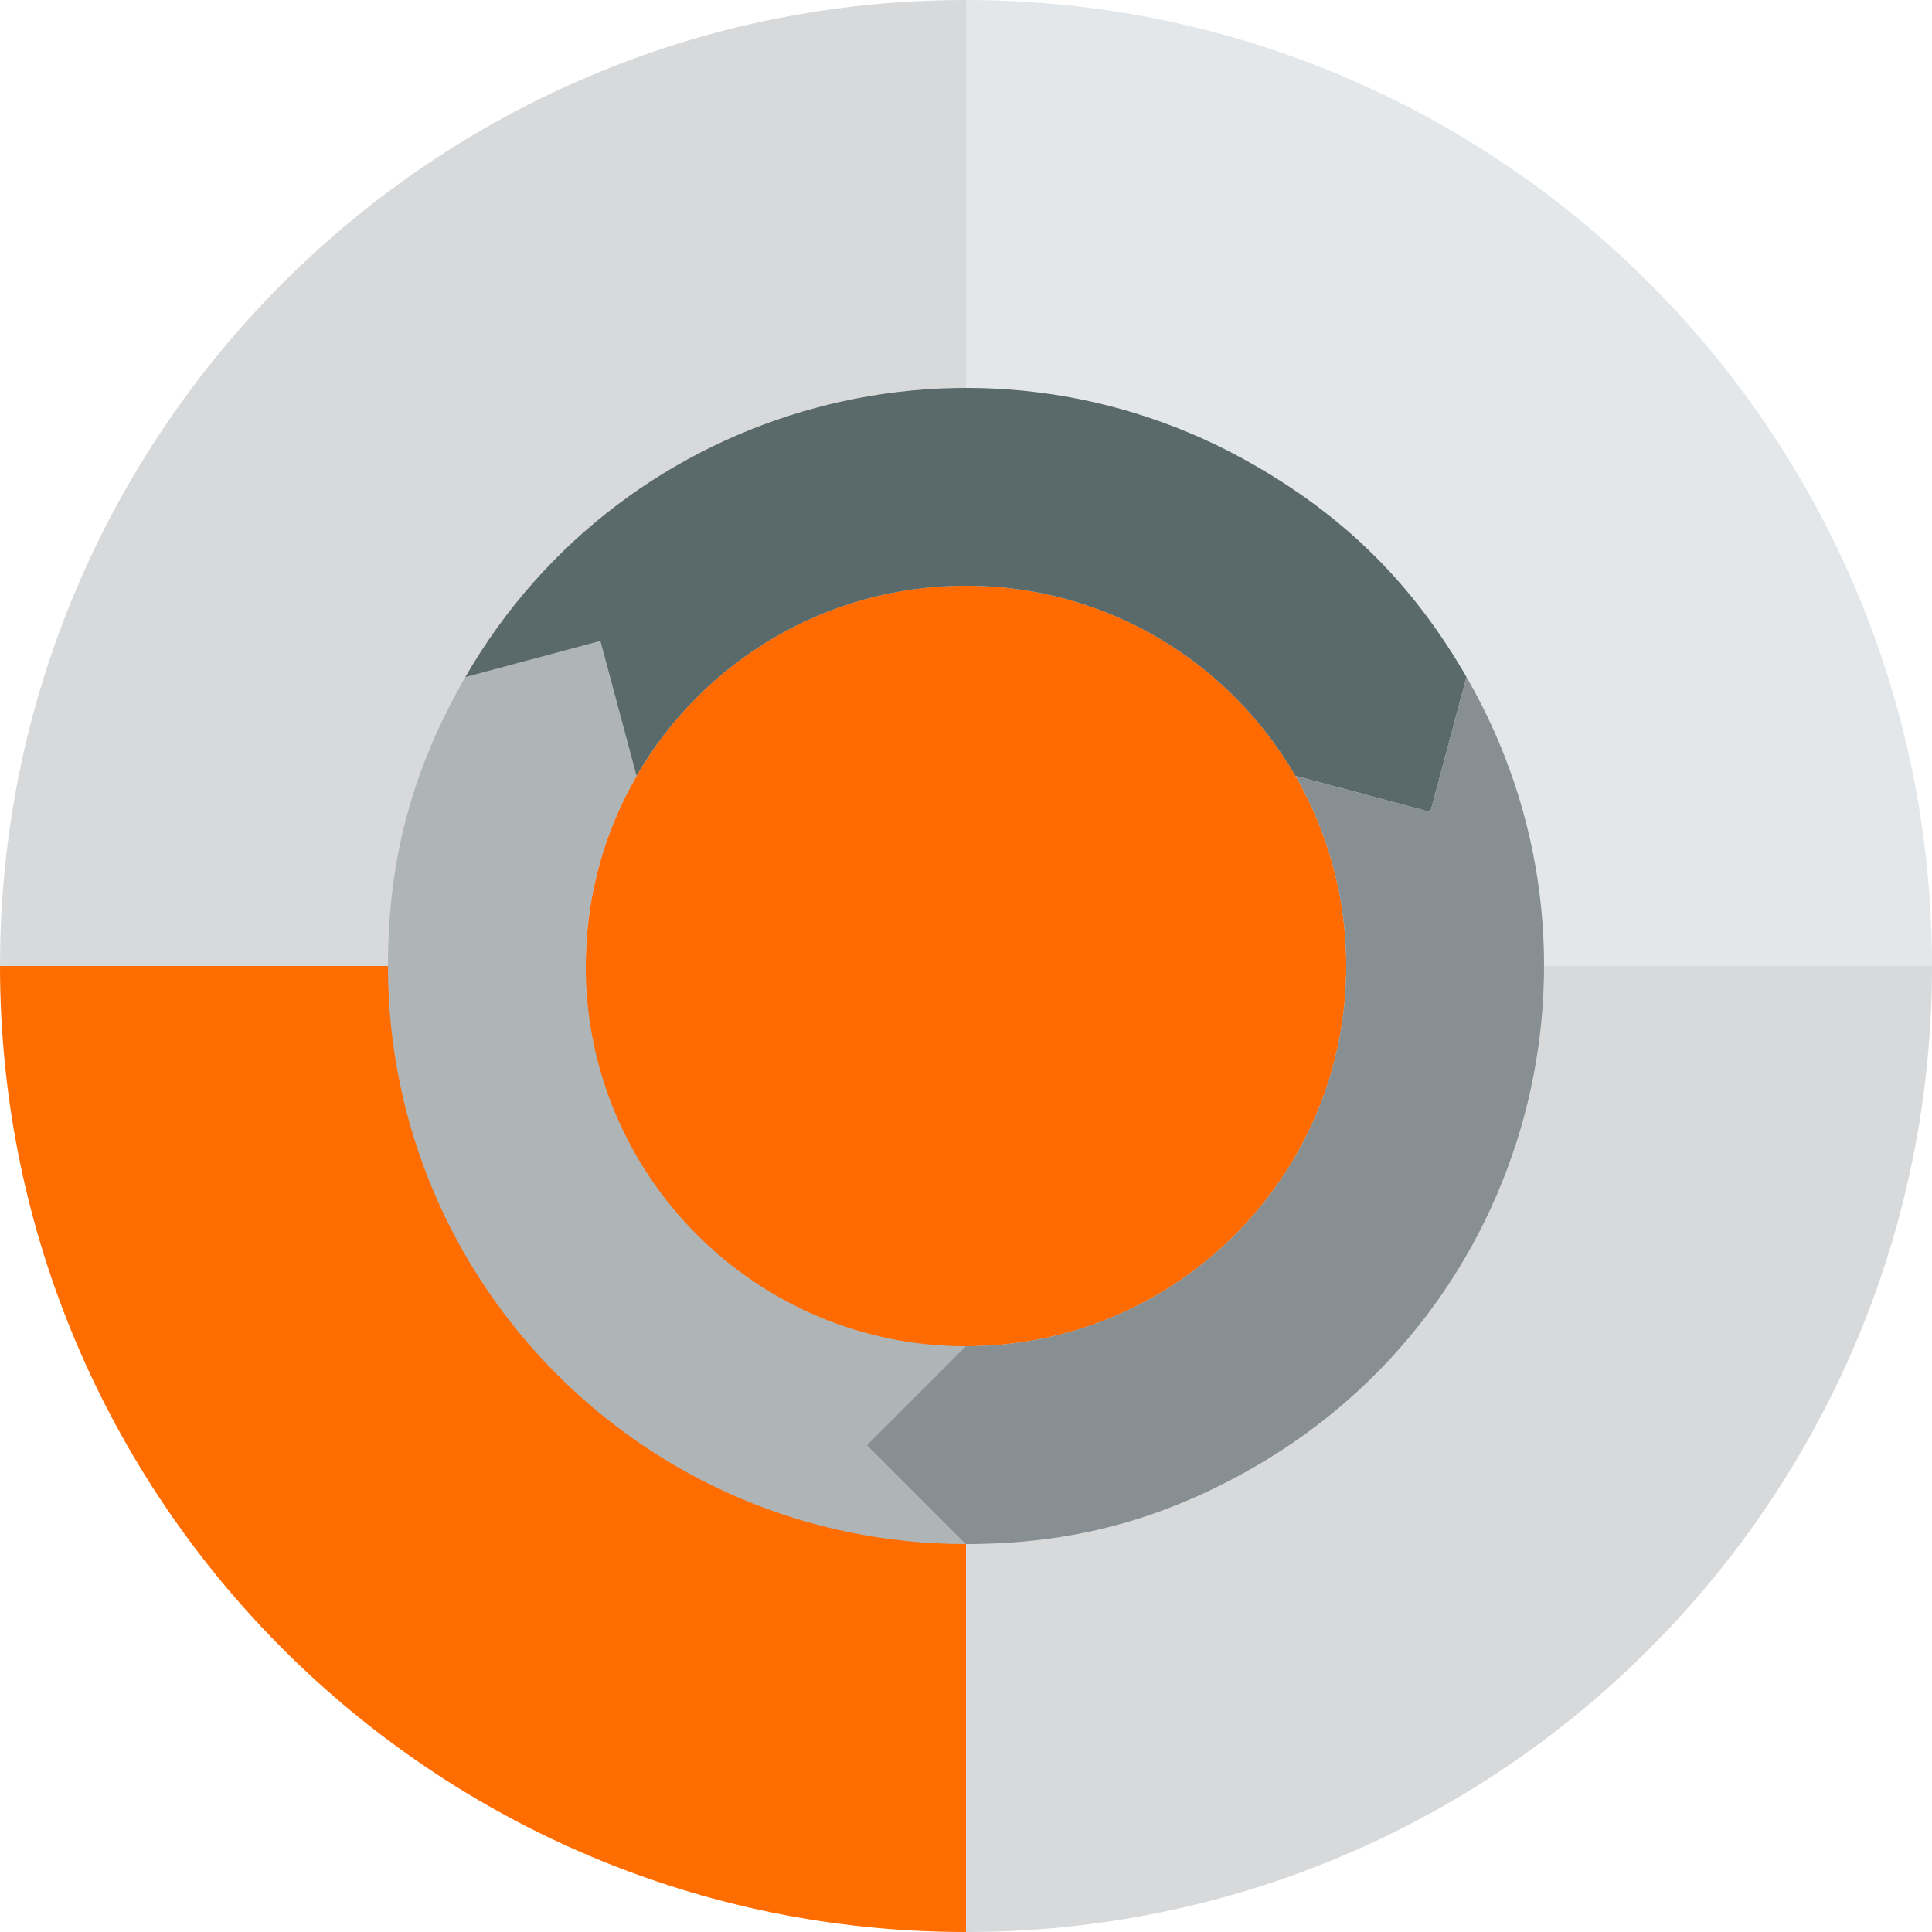
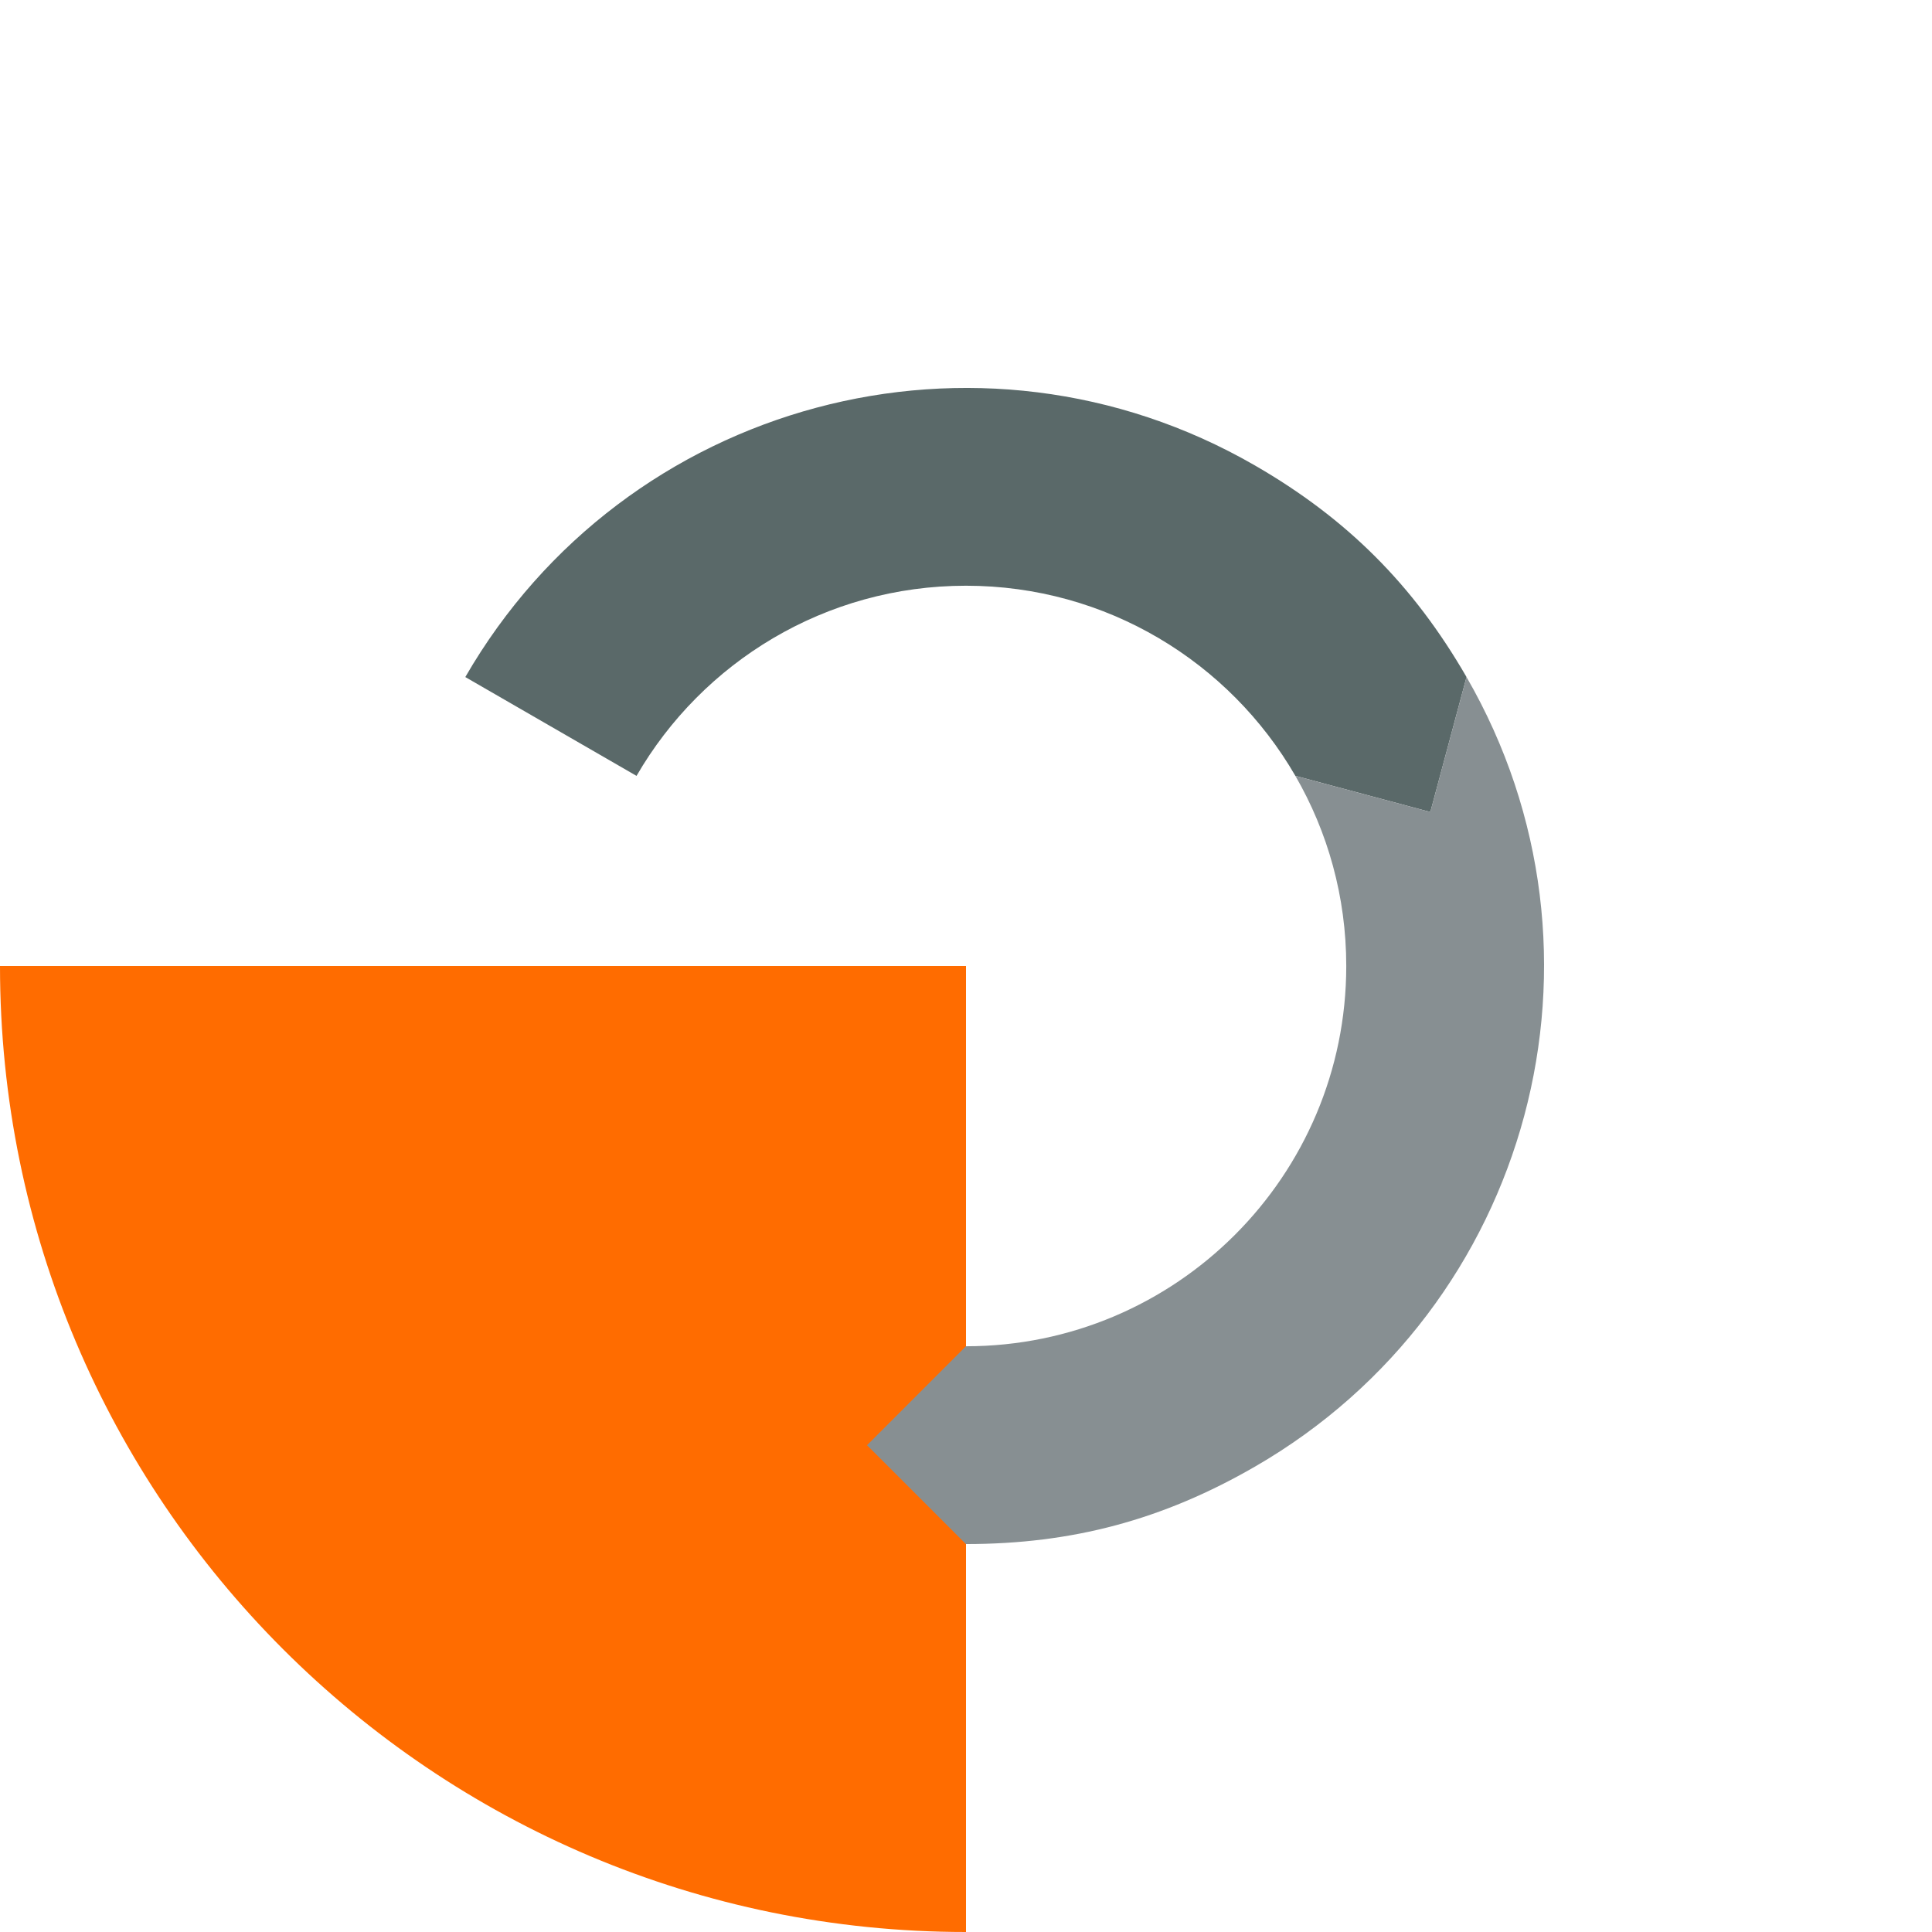
<svg xmlns="http://www.w3.org/2000/svg" width="200px" height="200px" viewBox="0 0 200 200" version="1.1">
  <title>BrandWheel-Unabhaengigkeit</title>
  <g id="Content/V03" stroke="none" stroke-width="1" fill="none" fill-rule="evenodd">
    <g id="Marke/7" transform="translate(-165, -650)">
      <g id="BrandWheel-Unabhaengigkeit" transform="translate(165, 650)">
-         <path d="M100,0 L100,100 L200,100 C200,44.772 155.229,0 100,0" id="Fill-1" fill="#E3E7EA" />
-         <path d="M100,0 C44.771,0 0,44.772 0,100 L100,100 L100,0 Z" id="Fill-3" fill="#D7D9DB" />
        <path d="M0,100 C0,155.229 44.771,200 100,200 L100,100 L0,100 Z" id="Fill-5" fill="#FF6C00" />
-         <path d="M100,200 C155.229,200 200,155.229 200,100 L100,100 L100,200 Z" id="Fill-7" fill="#D7D9DB" />
-         <path d="M139.365,100 C139.365,121.741 121.74,139.365 100,139.365 C78.259,139.365 60.635,121.741 60.635,100 C60.635,78.259 78.259,60.635 100,60.635 C121.74,60.635 139.365,78.259 139.365,100" id="Fill-9" fill="#FF6B00" />
        <path d="M151.815,70.088 L151.812,70.088 L151.812,70.091 L148.069,84.059 L134.097,80.316 L134.094,80.316 L134.094,80.313 C127.287,68.548 114.566,60.634 99.997,60.634 C85.425,60.634 72.703,68.551 65.893,80.319 L48.168,70.088 C64.693,41.468 101.292,31.662 129.913,48.186 C139.443,53.687 146.31,60.557 151.815,70.088" id="Fill-12" fill="#5A6969" />
-         <path d="M99.997,139.365 L99.997,159.842 C66.951,159.842 40.159,133.053 40.159,100.006 C40.159,89.002 42.673,79.618 48.175,70.087 L62.157,66.342 L65.9,80.32 L65.9,80.323 C62.554,86.11 60.636,92.831 60.636,99.999 C60.636,121.739 78.259,139.362 99.997,139.365" id="Fill-16" fill="#AFB4B6" />
        <path d="M129.913,151.825 C120.382,157.327 110.998,159.841 99.991,159.841 L89.755,149.606 L99.991,139.368 L99.991,139.365 L99.997,139.365 C121.738,139.365 139.364,121.742 139.364,99.999 C139.364,92.828 137.446,86.107 134.097,80.317 L148.069,84.059 L151.812,70.091 L151.812,70.088 L151.815,70.088 C168.337,98.707 158.533,135.301 129.913,151.825" id="Fill-21" fill="#878F92" />
      </g>
    </g>
  </g>
</svg>